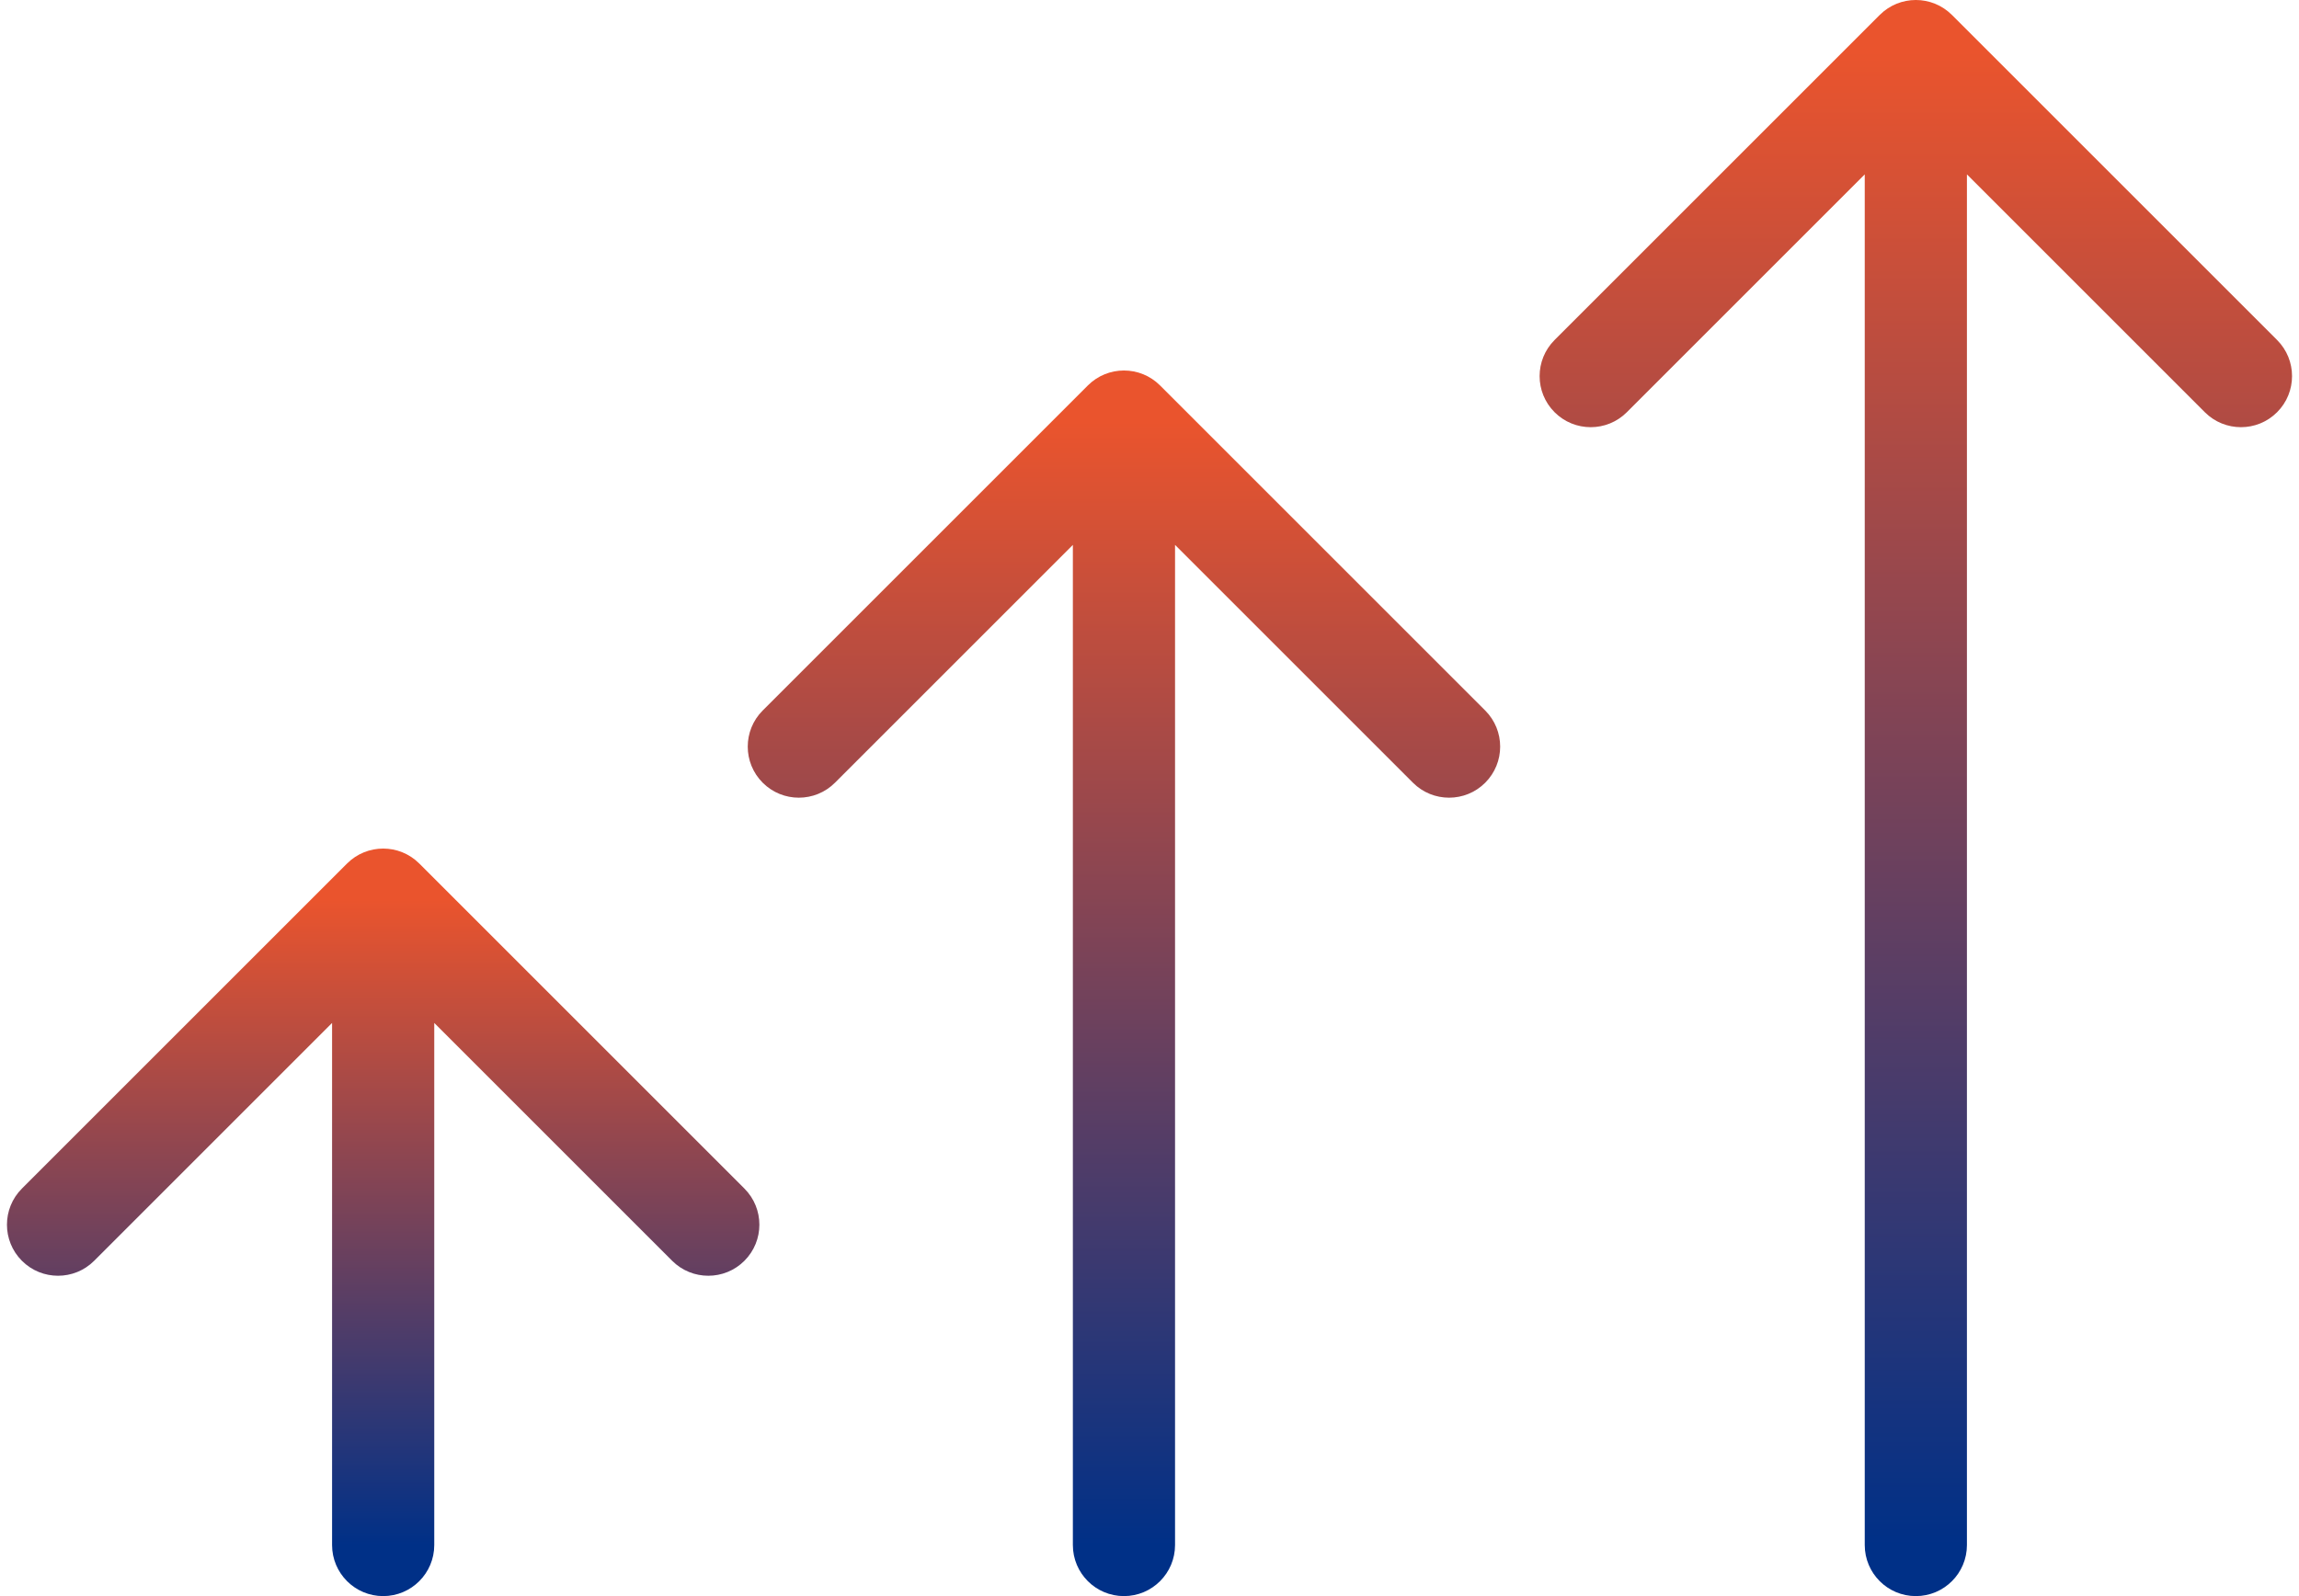
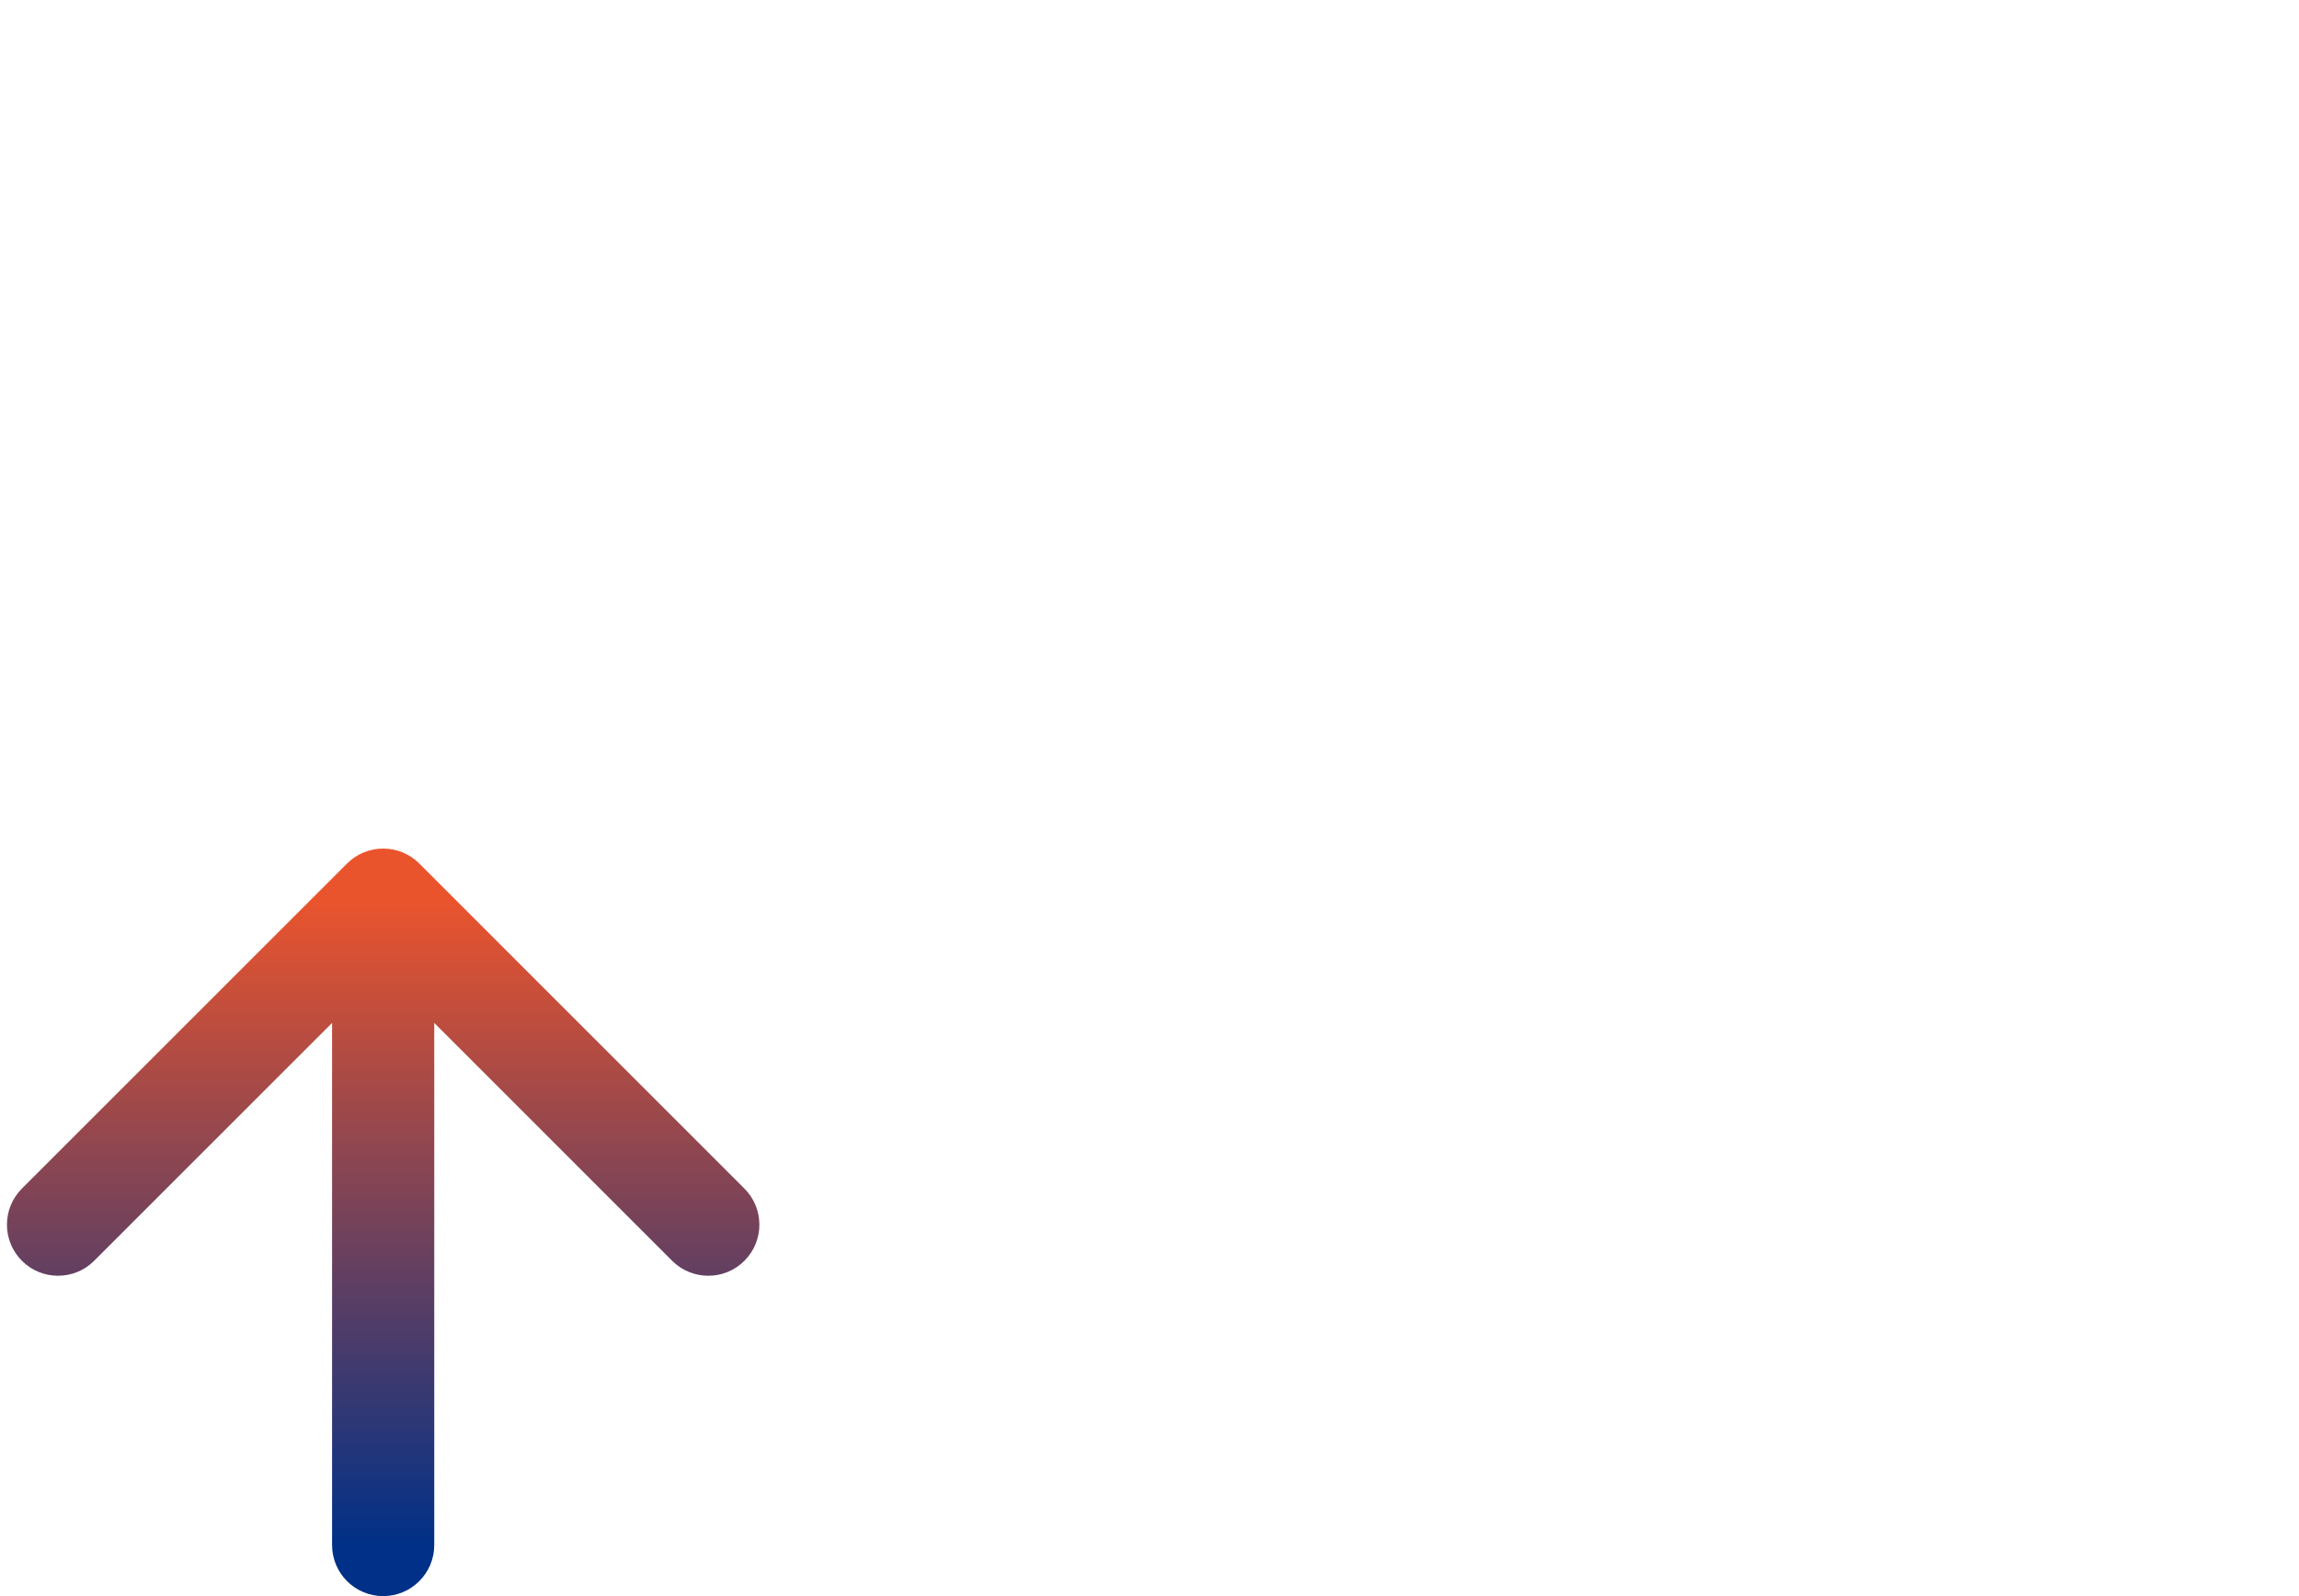
<svg xmlns="http://www.w3.org/2000/svg" width="180" height="125" viewBox="0 0 180 125" fill="none">
  <path d="M26 121C26 123.209 27.791 125 30 125C32.209 125 34 123.209 34 121L26 121ZM32.828 67.628C31.266 66.066 28.734 66.066 27.172 67.628L1.716 93.083C0.154 94.645 0.154 97.178 1.716 98.74C3.278 100.302 5.81 100.302 7.373 98.74L30 76.113L52.627 98.74C54.19 100.302 56.722 100.302 58.284 98.74C59.846 97.178 59.846 94.645 58.284 93.083L32.828 67.628ZM34 121L34 70.456L26 70.456L26 121L34 121Z" fill="url(#paint0_linear_276_372)" />
-   <path d="M84 121C84 123.209 85.791 125 88 125C90.209 125 92 123.209 92 121L84 121ZM90.828 30.188C89.266 28.625 86.734 28.625 85.172 30.188L59.716 55.643C58.154 57.206 58.154 59.738 59.716 61.3C61.278 62.862 63.81 62.862 65.373 61.3L88 38.673L110.627 61.3C112.19 62.862 114.722 62.862 116.284 61.3C117.846 59.738 117.846 57.206 116.284 55.643L90.828 30.188ZM92 121L92 33.016L84 33.016L84 121L92 121Z" fill="url(#paint1_linear_276_372)" />
-   <path d="M146 121C146 123.209 147.791 125 150 125C152.209 125 154 123.209 154 121L146 121ZM152.828 1.172C151.266 -0.391 148.734 -0.391 147.172 1.172L121.716 26.627C120.154 28.189 120.154 30.722 121.716 32.284C123.278 33.846 125.81 33.846 127.373 32.284L150 9.657L172.627 32.284C174.19 33.846 176.722 33.846 178.284 32.284C179.846 30.722 179.846 28.189 178.284 26.627L152.828 1.172ZM154 121L154 4L146 4L146 121L154 121Z" fill="url(#paint2_linear_276_372)" />
  <defs>
    <linearGradient id="paint0_linear_276_372" x1="30.5" y1="121" x2="30.5" y2="70.456" gradientUnits="userSpaceOnUse">
      <stop stop-color="#003087" />
      <stop offset="1" stop-color="#EA542D" />
    </linearGradient>
    <linearGradient id="paint1_linear_276_372" x1="88.5" y1="121" x2="88.5" y2="33.016" gradientUnits="userSpaceOnUse">
      <stop stop-color="#003087" />
      <stop offset="1" stop-color="#EA542D" />
    </linearGradient>
    <linearGradient id="paint2_linear_276_372" x1="150.5" y1="121" x2="150.5" y2="4" gradientUnits="userSpaceOnUse">
      <stop stop-color="#003087" />
      <stop offset="1" stop-color="#EA542D" />
    </linearGradient>
  </defs>
</svg>